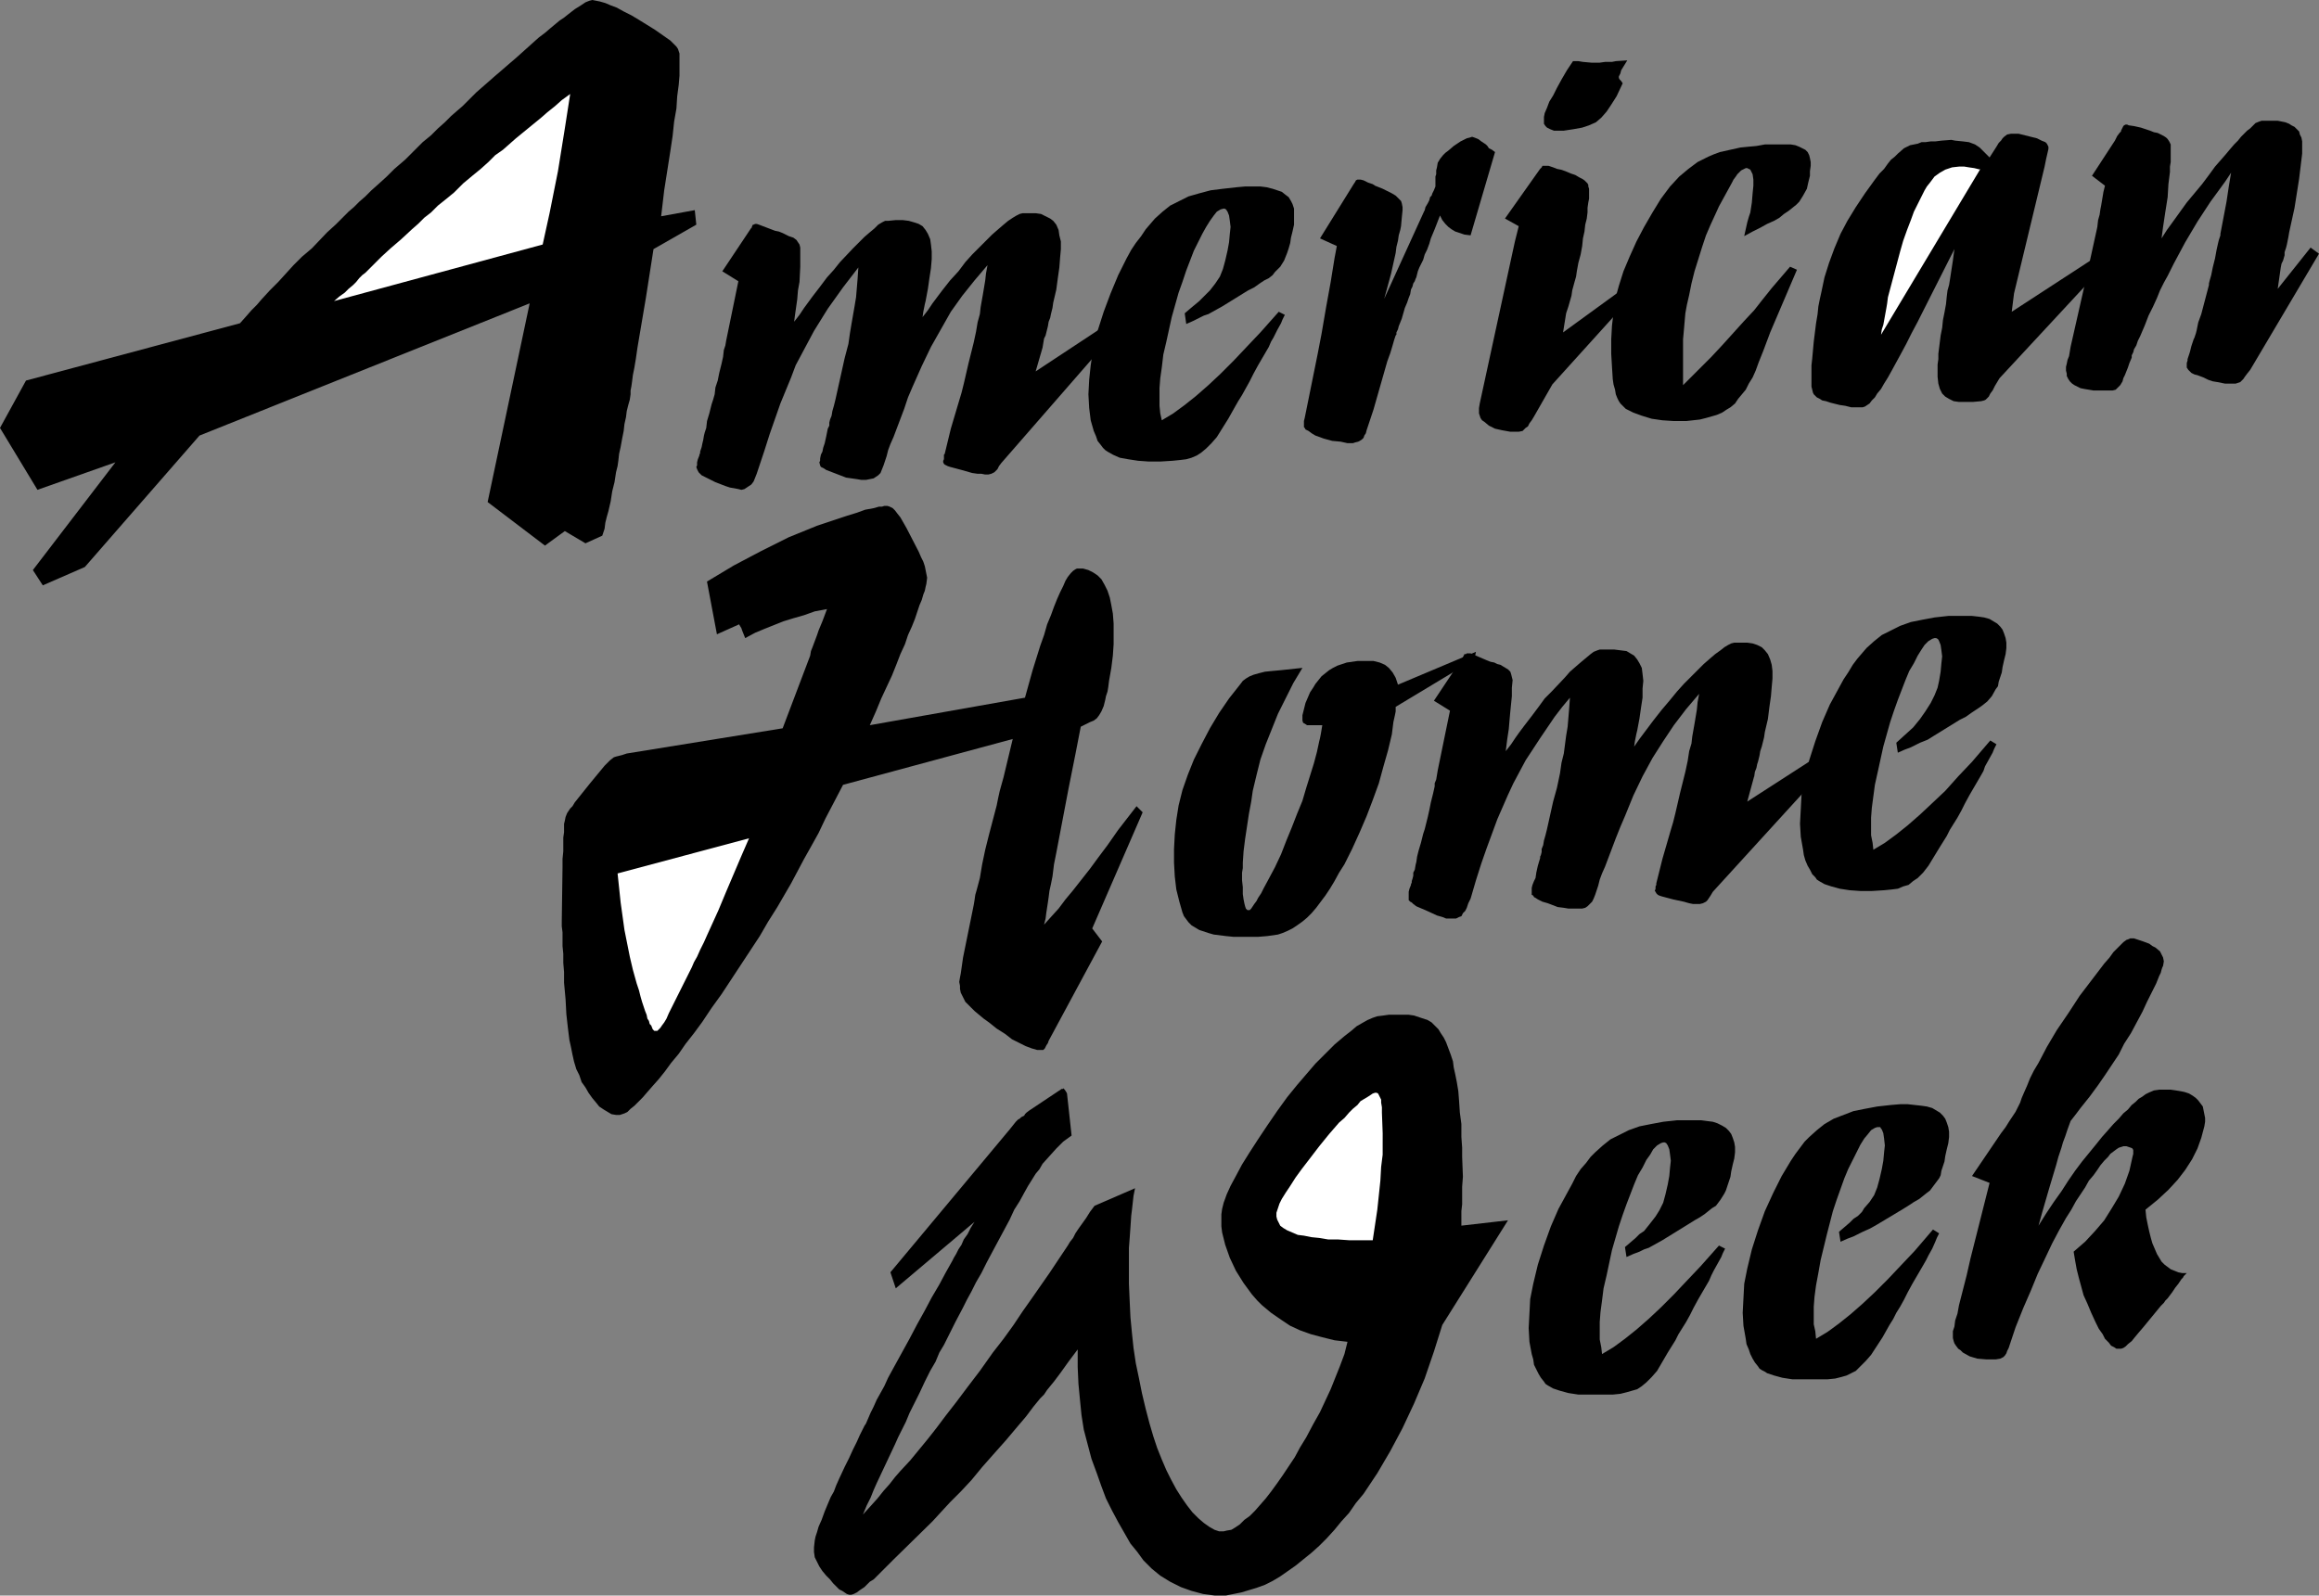
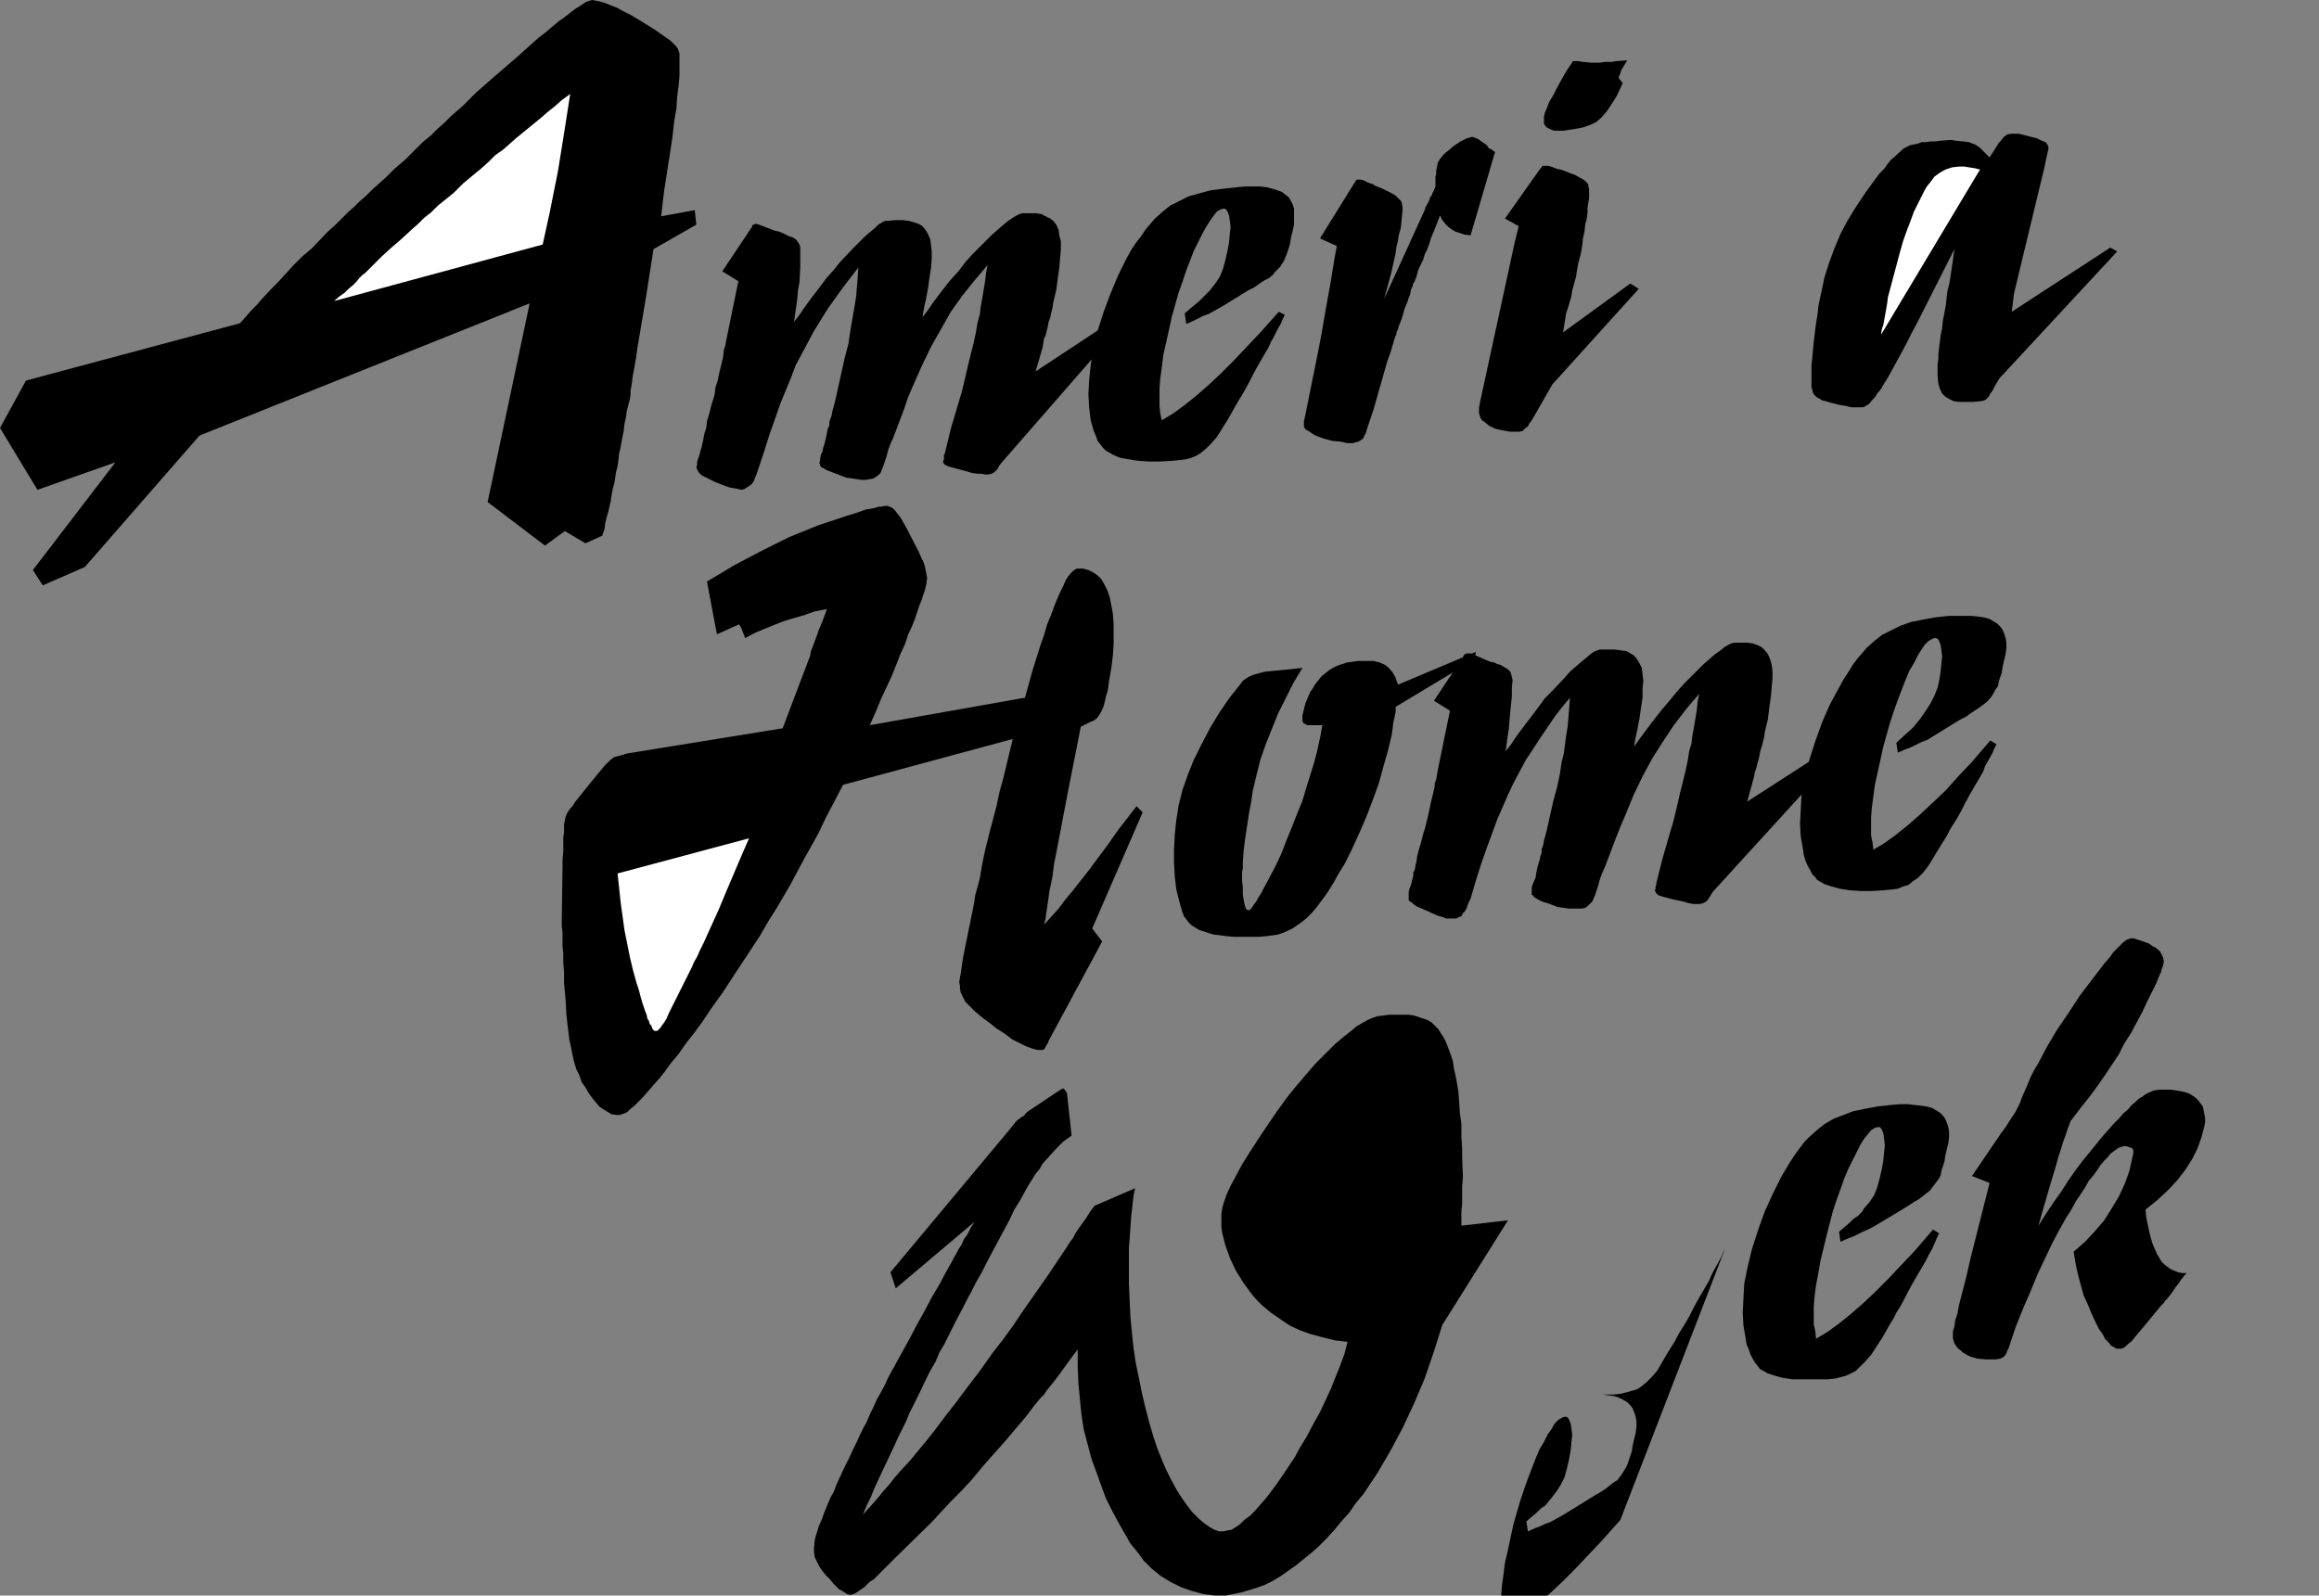
<svg xmlns="http://www.w3.org/2000/svg" xmlns:ns1="http://sodipodi.sourceforge.net/DTD/sodipodi-0.dtd" xmlns:ns2="http://www.inkscape.org/namespaces/inkscape" version="1.0" width="129.724mm" height="89.277mm" id="svg21" ns1:docname="American Home Week 1.wmf">
  <rect width="100%" height="100%" fill="#808080" stroke="none" />
  <ns1:namedview id="namedview21" pagecolor="#ffffff" bordercolor="#000000" borderopacity="0.25" ns2:showpageshadow="2" ns2:pageopacity="0.0" ns2:pagecheckerboard="0" ns2:deskcolor="#d1d1d1" ns2:document-units="mm" />
  <defs id="defs1">
    <pattern id="WMFhbasepattern" patternUnits="userSpaceOnUse" width="6" height="6" x="0" y="0" />
  </defs>
  <path style="fill:#000000;fill-opacity:1;fill-rule:evenodd;stroke:none" d="m 50.742,68.358 1.293,-1.454 1.131,-1.293 1.131,-1.131 0.97,-1.131 1.778,-1.939 1.778,-1.778 3.232,-3.555 1.778,-1.778 2.101,-1.778 3.232,-3.394 1.778,-1.616 1.778,-1.778 0.97,-0.97 1.131,-0.97 1.131,-1.131 1.293,-1.131 1.293,-1.293 1.454,-1.293 1.778,-1.616 1.616,-1.616 2.262,-1.939 1.939,-1.939 1.778,-1.778 1.778,-1.454 1.454,-1.454 1.454,-1.293 1.293,-1.293 1.293,-1.131 1.131,-0.97 0.97,-0.97 1.939,-1.939 3.878,-3.394 4.686,-4.04 4.686,-4.202 1.293,-0.97 1.131,-0.97 0.97,-0.808 0.97,-0.808 0.97,-0.646 0.808,-0.646 1.454,-1.131 1.293,-0.808 0.97,-0.646 0.808,-0.323 L 125.24,0 l 0.808,0.162 0.808,0.162 1.131,0.323 1.131,0.485 1.293,0.485 1.454,0.808 1.616,0.808 1.616,0.97 3.394,2.101 3.232,2.262 0.485,0.485 0.485,0.485 0.323,0.323 0.323,0.485 0.162,0.485 0.162,0.485 v 0.646 0.646 1.616 1.778 l -0.162,1.939 -0.323,2.424 -0.162,2.586 -0.485,2.747 -0.323,3.07 -0.485,3.232 -1.293,8.242 -0.646,5.494 7.11,-1.293 0.323,3.07 -9.05,5.171 -1.616,10.343 -1.778,10.504 -0.323,2.262 -0.323,1.939 -0.323,1.616 -0.162,1.293 -0.162,1.131 -0.162,0.808 v 0.485 0.323 l -0.162,1.131 -0.323,1.131 -0.323,1.293 -0.162,1.293 -0.323,1.454 -0.162,1.454 -0.323,1.616 -0.323,1.778 -0.323,1.454 -0.162,1.454 -0.162,1.131 -0.323,1.293 -0.323,2.101 -0.485,1.939 -0.323,2.101 -0.485,2.101 -0.323,1.131 -0.323,1.293 -0.162,1.293 -0.485,1.454 -3.555,1.616 -4.363,-2.586 -4.202,3.07 -12.12,-9.211 8.888,-42.017 L 42.178,92.113 17.938,119.909 9.05,123.787 6.949,120.555 24.402,97.769 7.918,103.587 0,90.497 5.494,80.478 Z" id="path1" />
  <path style="fill:#ffffff;fill-opacity:1;fill-rule:evenodd;stroke:none" d="m 114.736,51.713 1.454,-6.626 1.778,-8.888 1.454,-9.05 1.131,-7.272 -1.778,1.293 -1.454,1.293 -1.616,1.293 -1.293,1.131 -5.333,4.363 -2.747,2.424 -1.616,1.131 -1.454,1.454 -1.616,1.454 -1.778,1.454 -1.939,1.616 -1.939,1.939 -1.778,1.454 -1.616,1.293 -1.454,1.454 -1.454,1.131 -1.293,1.293 -1.293,1.131 -2.262,2.101 -2.262,1.939 -1.939,1.778 -1.778,1.778 -1.616,1.616 -0.646,0.485 -0.646,0.646 -0.646,0.808 -0.646,0.646 -0.97,0.808 -0.808,0.808 -1.131,0.808 -1.131,0.97 z" id="path2" />
  <path style="fill:#000000;fill-opacity:1;fill-rule:evenodd;stroke:none" d="m 158.853,48.319 0.162,-0.485 0.162,-0.323 h 0.162 l 0.323,-0.162 h 0.323 l 0.485,0.162 3.394,1.293 0.808,0.162 0.808,0.323 1.293,0.646 0.97,0.323 0.646,0.485 0.323,0.485 0.323,0.485 0.162,0.646 v 0.646 1.778 1.616 l -0.162,3.232 -0.323,1.778 -0.162,1.939 -0.323,2.262 -0.162,1.131 -0.162,1.293 1.131,-1.454 0.97,-1.454 1.778,-2.424 1.616,-2.101 1.454,-1.939 1.454,-1.616 1.293,-1.616 2.747,-2.909 1.293,-1.293 1.131,-1.131 1.131,-0.97 0.97,-0.808 0.808,-0.808 0.808,-0.485 0.646,-0.323 h 0.646 l 1.616,-0.162 h 1.454 l 1.293,0.162 1.131,0.323 0.97,0.323 0.808,0.485 0.646,0.808 0.485,0.808 0.485,1.131 0.162,1.131 0.162,1.454 v 1.616 l -0.162,1.939 -0.323,2.101 -0.323,2.262 -0.485,2.586 -0.162,0.646 -0.162,0.808 -0.162,0.808 -0.162,1.131 1.131,-1.454 0.97,-1.454 1.939,-2.586 1.778,-2.262 1.778,-1.939 1.454,-1.939 1.454,-1.616 1.454,-1.454 1.293,-1.293 1.454,-1.454 1.293,-1.131 1.131,-0.97 0.97,-0.808 0.97,-0.646 0.808,-0.485 0.646,-0.323 0.646,-0.162 h 1.454 1.293 l 1.131,0.162 0.97,0.485 0.97,0.485 0.646,0.485 0.646,0.808 0.485,1.131 0.162,1.131 0.323,1.293 v 1.616 l -0.162,1.778 -0.162,2.101 -0.323,2.262 -0.323,2.424 -0.646,2.747 -0.162,1.131 -0.162,0.646 -0.162,0.646 -0.162,0.808 -0.323,0.808 -0.162,0.97 -0.323,1.293 -0.162,0.646 -0.323,0.646 -0.162,0.97 -0.162,0.97 -1.454,5.01 16.16,-10.666 1.778,1.131 -25.21,28.927 -0.485,0.646 -0.323,0.646 -0.323,0.323 -0.323,0.323 -0.646,0.323 -0.646,0.162 h -0.646 l -0.808,-0.162 h -0.808 l -1.131,-0.162 -2.262,-0.646 -2.424,-0.646 -0.485,-0.162 -0.323,-0.162 -0.323,-0.162 -0.162,-0.162 -0.162,-0.323 v -0.323 l 0.162,-0.323 v -0.485 -0.323 -0.162 l 0.162,-0.162 1.293,-5.333 1.778,-5.979 0.485,-1.616 0.485,-1.939 0.485,-2.101 0.485,-2.101 1.131,-4.525 0.485,-2.262 0.323,-1.939 0.485,-1.778 0.162,-1.454 0.485,-2.747 0.485,-2.909 0.162,-1.454 0.323,-1.778 -2.747,3.232 -2.586,3.232 -2.424,3.394 -2.101,3.717 -2.101,3.717 -1.939,4.04 -1.939,4.363 -0.97,2.262 -0.808,2.424 -2.262,5.979 -0.646,1.454 -0.485,1.293 -0.323,1.293 -0.323,0.97 -0.323,0.97 -0.323,0.808 -0.323,0.808 -0.485,0.485 -0.485,0.323 -0.485,0.323 -0.808,0.162 -0.808,0.162 h -0.97 l -0.97,-0.162 -2.262,-0.323 -2.101,-0.808 -2.101,-0.808 -0.485,-0.323 -0.323,-0.162 -0.323,-0.162 -0.162,-0.323 -0.162,-0.646 0.162,-0.323 V 96.961 l 0.162,-0.808 0.323,-0.646 0.162,-0.808 0.323,-0.97 0.323,-1.454 0.323,-1.616 0.162,-0.323 0.162,-0.323 v -0.646 l 0.162,-0.646 0.323,-0.808 0.162,-0.97 0.323,-1.131 0.323,-1.293 1.293,-5.818 0.646,-2.909 0.808,-3.07 0.323,-2.262 0.323,-1.939 0.646,-3.717 0.323,-1.939 0.162,-1.939 0.162,-1.939 0.162,-2.424 -3.232,4.202 -3.232,4.525 -2.909,4.686 -2.586,4.848 -1.293,2.424 -0.97,2.586 -1.131,2.747 -1.131,2.747 -1.131,3.232 -1.131,3.232 -1.131,3.555 -1.293,3.878 -0.323,0.97 -0.323,0.808 -0.323,0.808 -0.485,0.646 -0.485,0.323 -0.485,0.323 -0.485,0.323 -0.646,0.162 -0.646,-0.162 -0.808,-0.162 -0.97,-0.162 -0.97,-0.323 -2.101,-0.808 -2.262,-1.131 -0.646,-0.323 -0.323,-0.323 -0.323,-0.323 -0.162,-0.323 -0.162,-0.323 -0.162,-0.485 0.162,-0.323 v -0.646 l 0.162,-0.646 0.323,-0.808 v -0.162 l 0.162,-0.323 v -0.323 l 0.162,-0.485 0.162,-0.485 0.162,-0.808 0.162,-0.646 0.162,-0.97 0.162,-0.646 0.323,-0.97 0.162,-1.454 0.485,-1.616 0.485,-1.939 0.323,-0.97 0.323,-1.131 0.162,-1.454 0.485,-1.454 0.323,-1.616 0.485,-1.939 0.323,-1.454 0.162,-1.454 0.323,-0.97 0.162,-0.97 2.586,-12.605 -3.394,-2.101 6.141,-9.211 z" id="path3" />
  <path style="fill:#000000;fill-opacity:1;fill-rule:evenodd;stroke:none" d="m 271.649,66.58 -0.485,0.97 -0.323,0.808 -0.808,1.454 -0.808,1.616 -0.485,0.808 -0.485,1.131 -2.262,3.878 -0.97,1.778 -0.808,1.616 -0.808,1.454 -0.808,1.454 -0.808,1.293 -0.646,1.131 -1.454,2.586 -2.424,3.878 -1.131,1.293 -1.131,1.131 -0.97,0.808 -0.97,0.646 -1.131,0.485 -1.131,0.323 -1.293,0.162 -1.616,0.162 -2.586,0.162 h -2.424 l -2.262,-0.162 -2.101,-0.323 -1.778,-0.323 -1.454,-0.646 -1.131,-0.646 -0.485,-0.323 -0.485,-0.485 -0.485,-0.646 -0.646,-0.808 -0.323,-0.97 -0.485,-1.131 -0.646,-2.262 -0.323,-2.586 -0.162,-2.909 0.162,-3.07 0.323,-3.07 0.485,-3.232 0.97,-4.04 1.293,-4.04 1.454,-3.878 1.616,-3.878 1.778,-3.555 0.97,-1.778 0.97,-1.454 1.131,-1.454 0.97,-1.454 0.97,-1.131 0.97,-1.131 1.616,-1.454 1.616,-1.293 1.939,-0.97 1.939,-0.97 2.262,-0.646 2.424,-0.646 2.586,-0.323 2.909,-0.323 1.778,-0.162 h 1.778 1.454 l 1.293,0.162 1.293,0.323 0.97,0.323 0.97,0.323 0.808,0.646 0.646,0.485 0.485,0.808 0.323,0.646 0.323,0.97 v 1.131 0.97 1.293 l -0.323,1.454 -0.323,1.293 -0.162,1.131 -0.323,1.131 -0.323,0.97 -0.323,0.808 -0.323,0.808 -0.808,1.293 -1.131,1.131 -0.485,0.646 -0.808,0.646 -0.97,0.485 -0.97,0.646 -1.131,0.808 -1.293,0.646 -5.494,3.394 -1.454,0.808 -1.454,0.808 -0.97,0.323 -0.97,0.485 -1.293,0.646 -1.454,0.646 -0.323,-2.262 1.131,-0.97 0.97,-0.808 0.97,-0.808 0.808,-0.808 1.454,-1.454 1.131,-1.454 0.97,-1.454 0.646,-1.616 0.485,-1.778 0.485,-2.101 0.323,-1.778 0.162,-1.778 0.162,-1.454 -0.162,-1.293 -0.162,-1.131 -0.323,-0.808 -0.323,-0.485 -0.323,-0.162 h -0.162 l -0.646,0.162 -0.808,0.485 -0.646,0.808 -0.808,1.131 -0.808,1.293 -0.808,1.454 -0.808,1.616 -0.97,1.939 -0.808,2.101 -0.808,2.101 -0.808,2.424 -0.808,2.262 -1.454,5.171 -1.131,5.171 -0.646,2.747 -0.323,2.747 -0.323,2.262 -0.162,2.101 v 1.939 1.778 l 0.162,1.616 0.323,1.454 2.424,-1.454 2.424,-1.778 2.424,-1.939 2.586,-2.262 2.586,-2.424 2.747,-2.747 2.747,-2.909 2.909,-3.07 3.878,-4.363 z" id="path4" />
  <path style="fill:#000000;fill-opacity:1;fill-rule:evenodd;stroke:none" d="m 286.193,38.946 0.323,-0.485 0.162,-0.323 0.323,-0.162 h 0.162 0.485 l 0.646,0.162 0.323,0.162 0.323,0.162 0.323,0.162 0.485,0.162 0.485,0.162 0.485,0.323 0.808,0.323 0.808,0.323 0.646,0.323 1.293,0.646 0.808,0.485 0.646,0.646 0.485,0.485 0.162,0.485 0.162,0.808 v 0.646 l -0.162,1.616 -0.162,1.778 -0.162,0.808 -0.323,1.131 -0.162,1.131 -0.323,1.293 -0.162,1.293 -0.323,1.454 -0.646,2.909 -1.454,5.333 8.403,-18.423 0.162,-0.323 0.162,-0.646 0.485,-0.808 0.323,-0.646 0.162,-0.646 0.323,-0.323 0.162,-0.485 0.323,-0.646 0.323,-0.808 v -2.101 l 0.162,-0.485 v -0.808 l 0.162,-0.646 0.162,-0.97 0.485,-0.808 0.646,-0.808 0.485,-0.485 0.646,-0.485 1.131,-0.97 1.454,-0.97 1.293,-0.646 0.646,-0.162 0.485,-0.162 0.485,0.162 0.808,0.323 0.646,0.485 0.97,0.646 0.323,0.323 0.323,0.485 0.646,0.323 0.646,0.485 -5.171,17.615 -1.293,-0.162 -0.97,-0.323 -0.97,-0.323 -0.808,-0.485 -0.646,-0.485 -0.646,-0.646 -0.646,-0.808 -0.485,-0.97 -1.131,2.909 -0.808,1.939 -0.323,1.131 -0.485,1.293 -0.485,0.97 -0.323,1.131 -0.485,0.97 -0.323,0.646 -0.323,0.808 -0.162,0.646 -0.162,0.646 -0.162,0.323 -0.162,0.485 -0.323,0.485 -0.162,0.646 -0.323,0.646 -0.162,0.97 -0.323,0.808 -0.323,0.97 -0.485,1.131 -0.323,1.131 -0.323,1.131 -0.323,0.808 -0.323,0.808 -0.162,0.646 -0.323,0.646 v 0.485 l -0.162,0.162 -0.323,0.97 -0.323,1.131 -0.485,1.616 -0.646,1.778 -1.616,5.656 -1.293,4.525 -1.454,4.363 -0.162,0.646 -0.323,0.485 -0.162,0.485 -0.323,0.323 -0.485,0.323 -0.323,0.162 -0.646,0.162 -0.485,0.162 h -1.131 l -1.454,-0.323 -1.778,-0.162 -1.778,-0.485 -1.778,-0.646 -0.808,-0.485 -0.646,-0.485 -0.323,-0.162 -0.323,-0.162 -0.162,-0.323 -0.162,-0.162 v -0.323 -0.485 -0.485 l 0.162,-0.646 2.747,-13.575 0.808,-4.202 0.97,-5.656 0.97,-5.333 0.808,-5.01 0.485,-2.586 -3.555,-1.616 z" id="path5" />
  <path style="fill:#000000;fill-opacity:1;fill-rule:evenodd;stroke:none" d="m 340.814,13.09 0.808,-0.162 2.424,-0.162 -1.293,2.101 -0.162,0.646 -0.323,0.646 v 0.323 l 0.162,0.323 0.323,0.323 0.323,0.485 -1.293,2.747 -1.131,1.778 -0.97,1.454 -1.131,1.293 -1.131,0.97 -1.454,0.646 -1.454,0.485 -1.778,0.323 -2.101,0.323 h -1.131 -0.97 l -0.808,-0.323 -0.646,-0.323 -0.323,-0.323 -0.323,-0.485 v -0.646 -0.808 l 0.162,-0.808 0.485,-1.131 0.485,-1.293 0.808,-1.293 0.808,-1.616 0.97,-1.778 1.131,-1.939 1.293,-1.939 h 1.131 l 0.97,0.162 1.778,0.162 h 1.778 l 1.131,-0.162 z" id="path6" />
  <path style="fill:#000000;fill-opacity:1;fill-rule:evenodd;stroke:none" d="m 324.816,36.845 0.808,-1.131 0.323,-0.323 0.162,-0.323 h 0.323 0.485 0.485 l 0.485,0.162 0.485,0.162 0.808,0.323 0.808,0.162 0.97,0.323 1.131,0.485 0.97,0.323 0.808,0.485 0.646,0.323 0.485,0.323 0.323,0.323 0.323,0.323 0.162,0.323 v 0.323 l 0.162,0.485 v 0.485 0.808 0.808 l -0.162,0.808 -0.162,1.131 v 0.97 l -0.162,1.293 -0.323,1.293 -0.162,1.454 -0.323,1.454 -0.162,1.616 -0.323,1.778 -0.485,1.778 -0.323,1.778 -0.162,1.131 -0.323,1.131 -0.485,1.778 -0.162,1.131 -0.323,1.131 -0.323,1.131 -0.485,1.454 -0.646,4.04 14.221,-10.343 1.778,1.131 -18.261,20.2 -3.878,6.787 -0.485,0.808 -0.485,0.646 -0.323,0.646 -0.485,0.323 -0.323,0.323 -0.323,0.323 -0.808,0.162 h -1.778 l -1.778,-0.323 -1.454,-0.323 -1.293,-0.646 -0.97,-0.808 -0.485,-0.323 -0.323,-0.485 -0.162,-0.485 -0.162,-0.485 v -0.485 -0.646 l 0.162,-0.97 6.626,-30.543 0.808,-3.717 0.808,-3.232 -2.909,-1.616 z" id="path7" />
-   <path style="fill:#000000;fill-opacity:1;fill-rule:evenodd;stroke:none" d="m 379.921,57.046 -5.656,13.251 -1.454,3.878 -0.97,2.424 -0.646,1.778 -0.646,1.454 -0.808,1.293 -0.646,1.293 -0.808,0.97 -0.808,0.97 -0.646,0.97 -0.97,0.808 -0.808,0.485 -0.97,0.646 -1.131,0.485 -1.131,0.323 -1.131,0.323 -1.293,0.323 -1.454,0.162 -1.454,0.162 h -2.586 l -2.424,-0.162 -2.262,-0.323 -2.101,-0.646 -1.778,-0.646 -0.97,-0.485 -0.646,-0.323 -0.646,-0.646 -0.485,-0.485 -0.323,-0.485 -0.323,-0.646 -0.323,-0.808 -0.162,-0.97 -0.323,-1.131 -0.162,-1.131 -0.162,-2.586 -0.162,-2.747 v -3.07 l 0.162,-2.909 0.323,-2.747 0.323,-2.747 0.808,-2.909 0.97,-3.07 1.293,-3.07 1.454,-3.232 1.616,-3.07 1.778,-3.07 1.778,-2.909 1.939,-2.586 1.939,-2.101 1.939,-1.616 1.939,-1.454 2.262,-1.131 1.131,-0.485 1.293,-0.485 1.454,-0.323 1.454,-0.323 1.454,-0.323 1.616,-0.162 1.778,-0.162 1.778,-0.323 h 1.616 1.454 1.293 1.131 l 0.97,0.162 0.808,0.323 0.646,0.323 0.646,0.323 0.485,0.485 0.323,0.646 0.162,0.646 0.162,0.808 v 0.808 l -0.162,1.131 v 0.97 l -0.323,1.293 -0.323,1.454 -0.808,1.454 -0.808,1.293 -0.646,0.646 -0.808,0.646 -0.808,0.646 -0.97,0.646 -0.97,0.808 -1.131,0.646 -1.454,0.646 -1.454,0.808 -1.616,0.808 -1.778,0.97 0.646,-2.909 0.323,-1.131 0.323,-0.97 0.323,-2.101 0.162,-1.939 0.162,-1.616 v -1.293 l -0.162,-1.131 -0.323,-0.646 -0.162,-0.323 -0.323,-0.162 -0.323,-0.162 h -0.323 l -0.646,0.323 -0.323,0.162 -0.323,0.323 -0.485,0.485 -0.323,0.485 -0.485,0.646 -0.323,0.646 -2.747,5.01 -0.808,1.778 -0.97,2.101 -0.97,2.262 -0.808,2.424 -1.616,5.171 -0.646,2.586 -0.485,2.424 -0.485,2.101 -0.323,1.778 -0.323,3.717 -0.162,1.778 v 6.141 1.616 1.939 l 0.808,-0.808 0.808,-0.808 0.97,-0.97 1.131,-1.131 2.262,-2.262 2.262,-2.424 4.525,-5.01 2.262,-2.424 1.778,-2.262 1.939,-2.424 3.878,-4.525 z" id="path8" />
  <path style="fill:#000000;fill-opacity:1;fill-rule:evenodd;stroke:none" d="m 422.099,31.028 0.485,-0.808 0.485,-0.485 0.323,-0.485 0.323,-0.323 0.646,-0.485 0.808,-0.162 h 0.808 0.808 l 1.939,0.485 1.939,0.485 0.97,0.485 0.808,0.323 0.323,0.323 0.162,0.323 0.162,0.323 v 0.485 l -0.485,2.101 -0.323,1.616 -6.464,26.826 -0.485,3.878 20.846,-13.575 1.454,0.808 -24.886,26.826 -0.97,1.616 -0.485,0.97 -0.485,0.646 -0.323,0.646 -0.323,0.323 -0.323,0.323 -0.323,0.162 -0.646,0.162 -1.778,0.162 h -1.616 -1.293 l -1.131,-0.162 -0.97,-0.485 -0.808,-0.485 -0.646,-0.646 -0.485,-0.97 -0.323,-1.131 -0.162,-1.454 v -2.586 l 0.162,-1.131 v -1.131 l 0.162,-1.293 0.162,-1.293 0.162,-1.293 0.323,-1.616 0.162,-1.616 0.323,-1.616 0.323,-1.778 0.162,-1.616 0.162,-1.293 0.323,-1.131 0.162,-0.97 v 0 l 0.646,-4.202 0.323,-2.424 -7.757,15.352 -1.293,2.424 -1.131,2.262 -1.131,2.101 -0.97,1.778 -0.97,1.778 -0.808,1.454 -0.808,1.293 -0.646,1.131 -0.808,0.97 -0.485,0.808 -0.646,0.646 -0.485,0.646 -0.485,0.323 -0.485,0.323 -0.485,0.162 h -0.485 -0.808 -1.131 l -1.293,-0.323 -1.131,-0.162 -1.939,-0.485 -0.97,-0.323 -0.808,-0.162 -0.485,-0.323 -0.646,-0.323 -0.323,-0.323 -0.323,-0.323 -0.162,-0.323 -0.162,-0.646 -0.162,-0.646 V 80.801 78.539 77.246 l 0.162,-1.454 0.162,-1.778 0.162,-1.778 0.485,-3.878 0.323,-1.939 0.162,-1.616 0.323,-1.616 0.323,-1.454 0.646,-3.07 0.97,-3.07 1.131,-3.07 1.293,-3.07 1.454,-2.747 1.778,-2.909 1.939,-2.909 2.101,-2.909 0.97,-1.293 0.97,-0.97 0.808,-1.131 0.646,-0.808 0.808,-0.646 0.646,-0.646 1.293,-1.131 1.293,-0.646 1.616,-0.323 0.808,-0.323 h 0.808 l 1.131,-0.162 h 0.97 l 1.293,-0.162 2.101,-0.162 0.808,0.162 1.616,0.162 1.293,0.162 1.293,0.485 0.97,0.646 0.97,0.97 1.131,1.131 z" id="path9" />
  <path style="fill:#ffffff;fill-opacity:1;fill-rule:evenodd;stroke:none" d="m 418.705,35.876 -1.293,-0.323 -1.131,-0.162 -0.97,-0.162 h -1.131 l -1.454,0.162 -1.454,0.485 -1.131,0.646 -1.131,0.808 -0.97,1.293 -0.646,0.808 -0.485,0.808 -0.485,0.97 -0.485,0.97 -0.646,1.293 -0.646,1.293 -0.646,1.778 -0.808,2.101 -0.808,2.262 -0.646,2.262 -1.293,4.848 -1.293,4.848 -0.162,1.293 -0.162,0.97 -0.323,1.778 -0.323,1.778 -0.323,0.97 -0.162,1.131 21.008,-35.068 z" id="path10" />
-   <path style="fill:#000000;fill-opacity:1;fill-rule:evenodd;stroke:none" d="m 447.147,29.735 0.485,-0.97 0.485,-0.646 0.323,-0.323 v -0.162 l 0.162,-0.323 0.162,-0.323 0.162,-0.323 0.162,-0.162 0.323,-0.162 h 0.323 l 0.323,0.162 1.131,0.162 1.454,0.323 0.97,0.323 0.97,0.323 0.808,0.323 0.808,0.162 0.646,0.323 0.646,0.323 0.485,0.323 0.323,0.323 0.323,0.485 0.162,0.323 0.162,0.323 v 0.485 2.262 0.97 l -0.162,0.97 v 1.131 l -0.323,2.586 -0.162,2.747 -0.485,3.07 -0.485,3.232 -0.323,2.424 1.131,-1.778 1.293,-1.778 2.909,-4.04 3.232,-3.878 1.454,-1.939 1.293,-1.778 1.131,-1.293 1.131,-1.293 0.808,-0.97 0.97,-1.131 0.808,-0.808 0.646,-0.808 0.646,-0.646 0.646,-0.646 0.646,-0.485 0.485,-0.485 0.646,-0.646 0.808,-0.323 0.485,-0.162 h 1.293 0.97 1.131 l 0.808,0.162 0.808,0.162 0.808,0.323 0.485,0.323 0.646,0.323 0.485,0.485 0.485,0.485 0.162,0.646 0.323,0.646 0.162,0.808 v 0.808 0.808 0.97 l -0.646,5.333 -0.97,6.141 -1.131,5.171 -0.162,0.97 -0.162,0.808 -0.162,0.808 -0.162,0.646 -0.162,0.485 -0.162,0.485 v 0.323 0.323 l -0.323,1.131 -0.323,0.646 -0.162,0.808 -0.646,4.525 6.949,-8.727 1.778,1.293 -14.544,24.564 -0.646,0.808 -0.485,0.646 -0.323,0.485 -0.323,0.323 -0.323,0.323 -0.485,0.162 -0.485,0.162 h -0.646 -1.616 l -1.616,-0.323 -0.97,-0.162 -0.97,-0.323 -0.97,-0.485 -1.293,-0.485 -0.646,-0.162 -0.646,-0.323 -0.323,-0.323 -0.323,-0.323 -0.323,-0.485 v -0.323 -0.646 l 0.162,-0.485 v -0.323 l 0.162,-0.485 0.323,-0.97 0.323,-1.293 0.485,-1.454 0.162,-0.323 0.162,-0.485 0.162,-0.485 0.162,-0.646 0.323,-1.616 0.646,-1.778 1.616,-6.141 v -0.323 l 0.162,-0.646 0.323,-1.131 0.323,-1.616 0.485,-1.939 0.323,-1.778 0.323,-1.454 0.162,-0.646 0.162,-0.485 0.162,-0.485 v -0.323 l 0.646,-3.394 0.646,-3.394 0.485,-3.232 0.485,-2.909 -1.293,1.939 -3.07,4.202 -2.747,4.202 -2.586,4.363 -2.424,4.525 -0.646,1.293 -0.646,1.293 -0.808,1.454 -0.808,1.616 -0.646,1.616 -0.808,1.778 -0.97,1.939 -0.808,2.101 -0.485,1.131 -0.485,1.131 -0.485,0.97 -0.323,0.97 -0.485,0.808 -0.162,0.646 -0.323,0.646 v 0.485 l -0.485,1.131 -0.323,0.97 -0.323,0.808 -0.323,0.808 -0.323,0.646 -0.162,0.646 -0.485,0.808 -0.485,0.485 -0.485,0.485 -0.646,0.162 h -0.646 -1.293 -1.131 -0.97 l -0.97,-0.162 -0.97,-0.162 -0.808,-0.162 -0.646,-0.323 -0.646,-0.323 -0.485,-0.323 -0.485,-0.485 -0.323,-0.485 -0.323,-0.646 v -0.485 l -0.162,-0.646 v -0.808 l 0.162,-0.646 0.162,-0.808 0.323,-0.808 0.323,-1.939 2.747,-12.12 1.454,-6.626 1.454,-6.626 0.162,-1.454 0.323,-1.131 0.162,-1.131 0.162,-0.808 0.323,-1.939 0.162,-0.97 0.162,-0.646 0.162,-0.646 -2.747,-2.101 z" id="path11" />
  <path style="fill:#000000;fill-opacity:1;fill-rule:evenodd;stroke:none" d="m 264.862,167.258 -0.323,2.262 -0.485,2.586 -0.808,5.333 -0.323,2.586 -0.162,2.424 v 1.131 l -0.162,0.97 v 1.616 l 0.162,1.454 v 1.454 l 0.162,1.131 0.162,0.808 0.162,0.646 0.162,0.485 0.323,0.323 h 0.323 0.162 l 0.323,-0.323 0.323,-0.485 0.323,-0.485 0.485,-0.646 0.323,-0.646 0.646,-0.97 0.485,-0.97 1.131,-2.101 1.293,-2.424 1.293,-2.747 1.131,-2.909 1.131,-2.747 1.131,-2.909 1.131,-2.747 0.808,-2.747 0.808,-2.586 0.808,-2.586 0.646,-2.424 0.485,-2.262 0.162,-0.646 0.162,-0.808 0.162,-0.97 0.162,-0.97 h -0.646 -1.131 -0.808 -0.646 l -0.485,-0.323 -0.323,-0.162 -0.162,-0.485 v -0.485 -0.646 l 0.323,-1.293 0.323,-1.293 0.485,-1.131 0.485,-1.131 0.646,-0.97 0.485,-0.808 1.293,-1.616 0.808,-0.646 0.808,-0.646 0.808,-0.485 0.97,-0.485 0.97,-0.323 0.97,-0.323 1.131,-0.162 1.131,-0.162 h 0.97 0.808 1.616 l 1.293,0.323 1.131,0.485 0.808,0.646 0.808,0.97 0.646,1.131 0.485,1.454 16.483,-6.949 -0.323,1.616 -16.645,10.019 v 0.97 l -0.162,0.808 -0.323,1.454 -0.323,2.586 -0.808,3.394 -0.97,3.394 -0.97,3.555 -1.293,3.555 -1.293,3.394 -1.454,3.394 -1.616,3.555 -1.616,3.232 -1.131,1.778 -0.97,1.778 -0.97,1.616 -0.97,1.454 -0.97,1.293 -0.97,1.293 -0.97,1.131 -0.97,0.97 -0.97,0.808 -1.131,0.808 -0.97,0.646 -0.97,0.485 -1.131,0.485 -0.97,0.323 -1.131,0.162 -1.131,0.162 -1.939,0.162 h -1.939 -3.232 l -1.616,-0.162 -1.293,-0.162 -1.293,-0.162 -1.131,-0.323 -0.97,-0.323 -0.97,-0.323 -0.808,-0.485 -0.808,-0.485 -0.646,-0.646 -0.485,-0.646 -0.485,-0.646 -0.323,-0.808 -0.646,-2.262 -0.646,-2.586 -0.323,-2.747 -0.162,-2.909 v -2.909 l 0.162,-3.07 0.323,-3.07 0.485,-3.07 0.808,-3.232 1.131,-3.232 1.293,-3.232 1.616,-3.232 1.778,-3.394 1.939,-3.232 2.101,-3.07 2.424,-3.07 0.485,-0.646 0.646,-0.485 0.808,-0.485 0.808,-0.323 1.131,-0.323 1.293,-0.323 1.616,-0.162 1.778,-0.162 4.525,-0.485 -1.939,3.232 -1.616,3.232 -1.616,3.232 -1.293,3.232 -1.293,3.232 -1.131,3.232 -0.808,3.232 z" id="path12" />
  <path style="fill:#000000;fill-opacity:1;fill-rule:evenodd;stroke:none" d="m 309.302,138.978 0.162,-0.323 0.162,-0.323 h 0.323 l 0.162,-0.162 h 0.323 0.485 l 3.394,1.454 0.808,0.323 0.808,0.162 0.646,0.323 0.646,0.162 0.808,0.485 0.808,0.485 0.485,0.485 0.162,0.485 0.162,0.646 0.162,0.646 -0.162,1.616 v 1.778 l -0.323,3.232 -0.162,1.778 -0.162,1.939 -0.323,2.101 -0.323,2.586 1.131,-1.454 0.97,-1.454 0.808,-1.131 0.97,-1.293 1.616,-2.101 1.454,-1.939 1.293,-1.778 1.454,-1.454 2.747,-2.909 1.131,-1.293 1.293,-1.131 1.131,-0.97 0.97,-0.808 0.97,-0.808 0.646,-0.485 0.808,-0.323 0.485,-0.162 h 1.616 1.454 l 1.293,0.162 1.293,0.162 0.808,0.485 0.808,0.485 0.646,0.808 0.485,0.808 0.485,0.97 0.162,1.293 0.162,1.454 -0.162,1.616 v 1.939 l -0.323,2.101 -0.323,2.262 -0.485,2.586 -0.162,0.646 -0.162,0.808 -0.162,0.808 -0.162,1.131 1.131,-1.616 0.97,-1.293 1.939,-2.586 1.778,-2.262 1.778,-2.101 1.454,-1.778 1.454,-1.616 1.454,-1.454 1.454,-1.454 1.293,-1.293 1.293,-1.131 1.131,-0.97 1.131,-0.808 0.808,-0.646 0.808,-0.485 0.646,-0.323 0.646,-0.162 h 1.454 1.293 l 1.131,0.162 0.97,0.323 0.97,0.485 0.646,0.646 0.646,0.808 0.485,1.131 0.323,1.131 0.162,1.293 v 1.616 l -0.162,1.778 -0.162,1.939 -0.323,2.262 -0.323,2.586 -0.646,2.747 -0.162,1.131 -0.162,0.646 -0.162,0.646 -0.162,0.646 -0.323,0.97 -0.162,0.97 -0.323,1.293 -0.162,0.485 -0.162,0.808 -0.323,0.808 -0.162,1.131 v -0.162 l -1.454,5.333 17.776,-11.474 1.778,1.131 -26.826,29.412 -0.485,0.808 -0.323,0.485 -0.323,0.485 -0.323,0.323 -0.646,0.323 -0.646,0.162 h -0.646 -0.808 l -0.808,-0.162 -1.131,-0.323 -2.262,-0.485 -2.424,-0.646 -0.485,-0.162 -0.323,-0.162 -0.162,-0.162 -0.162,-0.162 -0.162,-0.323 -0.162,-0.162 0.162,-0.485 v -0.485 l 0.162,-0.323 v -0.162 -0.162 l 1.293,-5.171 1.778,-6.141 0.485,-1.616 0.485,-1.939 0.485,-2.101 0.485,-2.101 1.131,-4.525 0.485,-2.262 0.323,-2.101 0.485,-1.616 0.162,-1.454 0.485,-2.747 0.485,-2.909 0.162,-1.616 0.323,-1.778 -2.747,3.232 -2.586,3.394 -2.262,3.394 -2.262,3.555 -2.101,3.878 -1.939,4.04 -1.778,4.363 -0.97,2.262 -0.97,2.424 -2.262,5.979 -0.646,1.454 -0.485,1.293 -0.323,1.293 -0.323,0.97 -0.323,0.97 -0.323,0.808 -0.323,0.646 -0.485,0.485 -0.485,0.485 -0.485,0.323 -0.646,0.162 h -0.808 -0.97 -1.131 l -0.97,-0.162 -1.293,-0.162 -2.101,-0.808 -1.131,-0.323 -0.97,-0.485 -0.485,-0.323 -0.323,-0.162 -0.162,-0.323 -0.323,-0.162 v -0.646 -0.323 -0.485 l 0.162,-0.646 0.323,-0.808 0.323,-0.646 0.162,-1.131 0.323,-1.454 0.485,-1.616 v -0.323 l 0.162,-0.323 0.162,-0.646 v -0.646 l 0.323,-0.808 0.162,-0.97 0.323,-1.131 0.323,-1.293 1.293,-5.818 0.808,-2.909 0.646,-3.07 0.323,-2.262 0.485,-1.939 0.485,-3.717 0.323,-1.939 0.162,-1.939 0.162,-1.939 0.162,-2.262 -1.616,1.939 -1.616,2.101 -3.07,4.525 -3.07,4.686 -2.586,4.848 -1.131,2.424 -1.131,2.586 -1.131,2.586 -1.131,3.07 -1.131,3.07 -1.131,3.232 -1.131,3.555 -1.131,3.878 -0.485,0.97 -0.323,0.97 -0.323,0.646 -0.485,0.485 -0.323,0.646 -0.485,0.162 -0.646,0.323 h -0.646 -0.646 -0.808 l -0.808,-0.323 -1.131,-0.323 -2.101,-0.97 -2.262,-0.97 -0.646,-0.485 -0.323,-0.323 -0.323,-0.162 -0.323,-0.323 v -0.485 -0.808 -0.485 l 0.162,-0.646 0.323,-0.808 v -0.162 l 0.162,-0.323 v -0.323 l 0.162,-0.485 0.162,-0.646 v -0.646 l 0.323,-0.646 0.162,-0.97 0.162,-0.646 0.162,-1.131 0.323,-1.293 0.485,-1.616 0.485,-1.939 0.323,-0.97 0.323,-1.293 0.323,-1.293 0.323,-1.454 0.323,-1.616 0.485,-1.939 0.323,-1.454 v -0.646 l 0.323,-0.808 0.162,-0.97 0.162,-0.97 2.586,-12.605 -3.394,-2.101 z" id="path13" />
  <path style="fill:#000000;fill-opacity:1;fill-rule:evenodd;stroke:none" d="m 422.099,157.401 -0.485,0.97 -0.323,0.808 -0.808,1.454 -0.808,1.454 -0.323,0.97 -0.646,1.131 -2.262,3.878 -0.97,1.778 -0.808,1.616 -0.808,1.454 -0.808,1.293 -0.808,1.293 -0.646,1.293 -1.616,2.586 -2.262,3.717 -1.131,1.454 -1.131,1.131 -0.97,0.646 -0.97,0.808 -1.131,0.323 -1.131,0.485 -1.293,0.162 -1.616,0.162 -2.586,0.162 h -2.424 l -2.262,-0.162 -2.101,-0.323 -1.778,-0.485 -1.454,-0.485 -1.131,-0.646 -0.485,-0.323 -0.323,-0.485 -0.646,-0.646 -0.485,-0.97 -0.485,-0.808 -0.485,-1.131 -0.323,-1.131 -0.162,-1.131 -0.485,-2.747 -0.162,-2.747 0.162,-3.07 0.162,-3.07 0.646,-3.232 0.97,-4.04 1.293,-4.04 1.454,-4.04 1.616,-3.717 1.939,-3.555 0.97,-1.778 0.97,-1.454 0.97,-1.616 0.97,-1.293 0.97,-1.131 0.97,-1.131 1.616,-1.454 1.616,-1.293 1.939,-0.97 1.939,-0.97 2.262,-0.808 2.424,-0.485 2.586,-0.485 2.909,-0.323 h 1.939 1.616 1.454 l 1.454,0.162 1.131,0.162 1.131,0.323 0.808,0.485 0.808,0.485 0.646,0.646 0.485,0.646 0.323,0.808 0.323,0.97 0.162,0.97 v 1.131 l -0.162,1.293 -0.323,1.293 -0.323,1.454 -0.162,1.131 -0.323,0.97 -0.323,0.97 -0.162,0.97 -0.485,0.646 -0.808,1.454 -0.97,1.131 -0.808,0.646 -0.646,0.485 -0.97,0.646 -0.97,0.646 -1.131,0.808 -1.293,0.646 -5.494,3.394 -1.293,0.808 -1.616,0.646 -0.97,0.485 -0.97,0.485 -1.293,0.485 -1.454,0.646 -0.323,-2.101 1.778,-1.616 1.778,-1.616 1.454,-1.778 1.131,-1.616 1.131,-1.778 0.808,-1.616 0.646,-1.616 0.323,-1.454 0.323,-1.939 0.162,-1.778 0.162,-1.454 -0.162,-1.293 -0.162,-1.131 -0.323,-0.808 -0.162,-0.323 -0.162,-0.162 -0.323,-0.162 h -0.323 l -0.485,0.162 -0.808,0.485 -0.808,0.808 -0.646,0.97 -0.808,1.293 -0.808,1.616 -0.97,1.616 -0.808,1.939 -0.808,2.101 -0.808,2.101 -0.808,2.262 -0.808,2.424 -1.454,5.171 -1.131,5.171 -0.646,2.909 -0.323,2.424 -0.323,2.424 -0.162,2.101 v 1.939 1.778 l 0.323,1.616 0.162,1.454 2.424,-1.454 2.424,-1.778 2.424,-1.939 2.586,-2.262 2.586,-2.424 2.747,-2.586 2.747,-3.07 2.909,-3.07 3.878,-4.525 z" id="path14" />
  <path style="fill:#000000;fill-opacity:1;fill-rule:evenodd;stroke:none" d="m 172.75,111.182 4.363,-1.454 1.939,-0.646 2.101,-0.646 1.778,-0.646 1.778,-0.323 1.131,-0.323 h 0.646 l 0.485,-0.162 h 0.646 l 0.485,0.162 0.646,0.323 0.485,0.485 0.485,0.646 0.646,0.808 0.646,1.131 0.646,1.131 2.586,5.01 0.485,1.131 0.485,0.97 0.323,0.97 0.162,0.808 0.162,0.808 0.162,0.808 -0.162,1.293 -0.162,0.646 -0.162,0.808 -0.323,0.808 -0.323,1.131 -0.485,1.131 -0.485,1.454 -0.485,1.454 -0.646,1.616 -0.808,1.778 -0.646,1.939 -0.97,2.101 -0.808,2.101 -0.97,2.424 -1.131,2.424 -1.131,2.424 -1.131,2.747 -1.293,2.909 32.805,-5.818 0.808,-2.909 0.808,-2.909 0.808,-2.586 0.808,-2.586 0.808,-2.262 0.646,-2.262 0.808,-1.939 0.646,-1.778 0.646,-1.616 0.646,-1.454 0.646,-1.293 0.485,-1.131 0.485,-0.808 0.646,-0.808 0.485,-0.485 0.485,-0.323 0.323,-0.162 h 1.293 l 1.131,0.323 0.97,0.485 0.97,0.646 0.808,0.808 0.646,1.131 0.646,1.293 0.485,1.454 0.323,1.616 0.323,1.778 0.162,2.101 v 2.101 2.262 l -0.162,2.424 -0.323,2.586 -0.485,2.747 -0.162,1.293 -0.162,0.97 -0.323,0.97 -0.162,0.808 -0.323,1.293 -0.485,1.131 -0.485,0.808 -0.485,0.646 -0.646,0.485 -0.808,0.323 -1.939,0.97 -1.131,5.818 -1.454,7.272 -2.586,13.575 -0.485,2.424 -0.323,2.586 -0.323,1.616 -0.323,1.454 -0.162,1.293 -0.162,1.131 -0.323,2.101 -0.162,1.293 -0.323,1.293 1.454,-1.616 1.616,-1.778 1.454,-1.939 1.616,-1.939 1.778,-2.262 1.778,-2.262 1.778,-2.424 1.939,-2.586 2.262,-3.232 3.878,-5.01 1.293,1.293 -10.666,24.564 2.101,2.747 -11.312,21.008 -0.162,0.485 -0.323,0.485 -0.162,0.323 -0.162,0.323 -0.323,0.323 h -0.485 -0.808 l -1.131,-0.323 -1.293,-0.485 -1.293,-0.646 -1.616,-0.808 -1.454,-1.131 -1.778,-1.131 -1.616,-1.293 -1.131,-0.808 -0.97,-0.808 -0.97,-0.808 -0.646,-0.646 -0.646,-0.646 -0.646,-0.646 -0.323,-0.646 -0.323,-0.646 -0.323,-0.646 -0.162,-0.808 v -0.646 l -0.162,-0.808 0.162,-0.97 0.162,-0.808 0.162,-1.131 0.162,-1.131 0.162,-1.131 2.101,-10.343 0.162,-0.808 0.162,-0.97 0.162,-1.131 0.323,-1.131 0.646,-2.424 0.485,-2.909 0.646,-3.07 0.808,-3.232 1.616,-6.141 0.323,-1.616 0.323,-1.454 0.808,-2.909 v 0 l 1.939,-8.08 -35.875,9.696 -1.939,3.717 -1.778,3.394 -1.454,3.07 -1.616,2.909 -1.454,2.586 -2.747,5.171 -2.909,5.01 -1.939,3.07 -1.778,3.07 -4.04,6.141 -4.04,6.141 -2.101,2.909 -1.939,2.909 -1.778,2.424 -1.778,2.262 -1.454,2.101 -1.616,1.939 -1.293,1.778 -1.293,1.616 -1.293,1.454 -1.131,1.293 -0.97,1.131 -0.97,0.97 -0.808,0.808 -0.808,0.646 -0.646,0.646 -0.646,0.323 -0.485,0.162 -0.485,0.162 h -0.808 l -0.97,-0.162 -0.808,-0.485 -0.808,-0.485 -0.97,-0.646 -0.646,-0.808 -0.808,-0.97 -0.808,-1.131 -0.646,-1.131 -0.808,-1.131 -0.485,-1.454 -0.646,-1.293 -0.485,-1.616 -0.323,-1.454 -0.323,-1.616 -0.323,-1.454 -0.323,-2.586 -0.323,-2.909 -0.162,-3.07 -0.323,-3.555 v -2.262 l -0.162,-1.939 v -1.939 l -0.162,-1.616 v -1.616 -1.293 l -0.162,-1.293 v -0.97 l 0.162,-11.474 v -1.778 l 0.162,-1.616 v -1.616 -1.293 l 0.162,-1.131 v -0.97 -0.808 l 0.162,-0.646 0.162,-0.808 0.323,-0.808 0.323,-0.485 0.323,-0.485 0.485,-0.485 0.485,-0.808 3.232,-4.04 3.07,-3.717 0.646,-0.646 0.485,-0.485 0.808,-0.646 0.485,-0.162 0.646,-0.162 0.646,-0.162 0.97,-0.323 32.966,-5.333 4.04,-10.666 1.778,-4.686 0.162,-0.97 0.323,-0.808 0.485,-1.293 0.485,-1.293 0.323,-0.97 0.808,-1.939 0.485,-1.293 0.485,-1.293 -2.586,0.485 -2.262,0.808 -2.262,0.646 -2.101,0.646 -4.04,1.616 -1.939,0.808 -2.101,1.131 -0.323,-0.808 -0.323,-0.808 -0.162,-0.485 -0.485,-0.808 -4.686,2.101 -2.101,-11.151 5.656,-3.394 5.818,-3.07 5.818,-2.909 z" id="path15" />
  <path style="fill:#ffffff;fill-opacity:1;fill-rule:evenodd;stroke:none" d="m 134.613,207.982 0.485,1.454 0.323,1.293 0.323,1.131 0.323,0.97 0.323,0.97 0.323,0.808 0.162,0.808 0.323,0.485 0.162,0.646 0.323,0.323 0.323,0.808 0.323,0.323 h 0.485 0.162 l 0.323,-0.323 0.323,-0.323 0.323,-0.485 0.485,-0.646 0.485,-0.808 0.485,-1.131 0.646,-1.293 4.202,-8.403 0.485,-1.131 0.646,-1.131 0.646,-1.454 0.808,-1.616 0.646,-1.454 0.808,-1.778 1.616,-3.555 1.616,-3.878 3.232,-7.595 1.616,-3.717 -27.795,7.434 0.323,3.07 0.323,3.07 0.808,5.818 1.131,5.656 0.646,2.747 z" id="path16" />
  <path style="fill:#000000;fill-opacity:1;fill-rule:evenodd;stroke:none" d="m 213.473,238.848 0.646,-0.808 0.646,-0.808 0.485,-0.485 0.323,-0.162 0.323,-0.323 0.646,-0.323 0.162,-0.323 0.323,-0.323 0.646,-0.485 5.818,-3.878 0.485,-0.323 0.485,-0.323 h 0.323 v -0.162 l 0.323,0.323 0.323,0.485 0.162,0.323 0.97,8.888 -1.778,1.293 -1.454,1.454 -1.454,1.616 -1.454,1.616 -0.646,1.131 -0.808,0.97 -0.808,1.293 -0.808,1.293 -0.808,1.454 -0.97,1.778 -1.131,1.778 -0.97,2.101 -3.555,6.626 -1.293,2.424 -1.131,2.262 -1.131,1.939 -0.97,1.939 -0.97,1.778 -0.808,1.616 -1.616,3.07 -1.616,3.232 -0.808,1.616 -0.97,1.616 -0.808,1.939 -1.131,1.939 -1.131,2.262 -1.131,2.424 -1.131,2.262 -0.97,1.939 -0.808,1.939 -0.808,1.616 -0.808,1.616 -0.646,1.454 -1.293,2.747 -1.293,2.747 -1.293,2.747 -0.646,1.454 -0.646,1.616 -0.808,1.616 -0.808,1.939 1.616,-1.778 1.454,-1.616 1.293,-1.616 1.293,-1.454 1.131,-1.454 1.131,-1.293 2.101,-2.262 3.717,-4.525 1.778,-2.262 1.939,-2.586 2.262,-2.909 2.424,-3.232 2.586,-3.394 2.747,-3.878 2.262,-2.909 2.101,-2.909 1.939,-2.909 1.939,-2.747 3.717,-5.333 1.939,-2.909 1.939,-2.909 0.485,-0.808 0.646,-0.808 0.485,-0.97 0.646,-0.97 0.808,-1.131 0.808,-1.131 0.808,-1.293 0.97,-1.293 8.565,-3.717 -0.323,1.616 -0.162,1.454 -0.162,1.454 -0.162,1.293 -0.162,2.424 -0.162,2.262 -0.162,2.101 v 2.262 2.586 1.293 1.454 l 0.162,3.717 0.162,3.394 0.323,3.394 0.323,3.07 0.485,3.232 0.646,3.07 0.646,3.232 0.808,3.394 0.808,3.07 0.808,2.747 0.808,2.424 0.97,2.424 0.97,2.262 0.97,1.939 1.131,2.101 1.131,1.778 1.131,1.616 1.131,1.454 1.293,1.293 1.131,0.97 1.131,0.808 1.131,0.646 0.97,0.323 h 0.97 l 0.646,-0.162 0.97,-0.162 0.808,-0.485 0.97,-0.646 0.97,-0.97 1.131,-0.808 1.131,-1.131 1.131,-1.293 1.131,-1.293 1.131,-1.454 1.293,-1.778 1.131,-1.616 1.293,-1.939 1.293,-1.939 1.131,-2.101 1.293,-2.101 1.454,-2.747 1.454,-2.586 1.131,-2.424 1.131,-2.424 1.939,-4.848 0.97,-2.586 0.646,-2.586 -2.747,-0.323 -2.586,-0.646 -2.424,-0.646 -2.262,-0.808 -2.101,-0.97 -1.939,-1.293 -2.101,-1.454 -1.939,-1.616 -0.97,-0.97 -1.131,-1.293 -1.778,-2.424 -1.616,-2.586 -1.293,-2.747 -0.97,-2.747 -0.323,-1.293 -0.323,-1.293 -0.162,-1.293 v -1.293 -1.293 l 0.162,-1.131 0.323,-1.293 0.646,-1.778 0.808,-1.778 1.131,-2.101 1.293,-2.424 1.616,-2.586 1.778,-2.747 1.939,-2.909 2.101,-3.07 2.101,-2.909 2.101,-2.586 1.939,-2.262 1.939,-2.262 2.101,-2.101 1.939,-1.939 2.101,-1.778 1.454,-1.131 1.131,-0.97 1.131,-0.646 1.131,-0.646 1.131,-0.485 0.97,-0.323 1.293,-0.162 1.131,-0.162 h 1.454 1.454 1.293 l 1.131,0.162 0.97,0.323 0.97,0.323 0.97,0.323 0.808,0.485 0.646,0.646 0.808,0.808 0.485,0.808 0.646,0.97 0.485,0.97 0.485,1.293 0.485,1.293 0.485,1.454 0.162,1.293 0.323,1.454 0.323,1.616 0.323,1.939 0.162,2.101 0.162,2.424 0.323,2.424 v 2.747 l 0.162,2.262 v 1.939 l 0.162,4.202 -0.162,2.101 v 2.424 1.293 l -0.162,1.454 v 1.454 1.616 l 9.858,-1.131 -13.898,22.14 -1.778,5.656 -1.939,5.656 -2.262,5.333 -2.424,5.171 -2.586,4.848 -2.747,4.686 -2.909,4.363 -1.616,1.939 -1.454,2.101 -1.616,1.778 -1.454,1.778 -1.616,1.778 -1.616,1.616 -1.616,1.454 -3.394,2.747 -1.616,1.131 -1.616,1.131 -1.616,0.97 -1.616,0.808 -1.778,0.646 -1.616,0.485 -1.616,0.485 -1.616,0.323 -1.616,0.323 h -2.424 l -2.424,-0.323 -2.424,-0.646 -2.262,-0.808 -2.262,-1.131 -2.101,-1.293 -1.778,-1.454 -1.778,-1.778 -1.293,-1.778 -1.454,-1.778 -1.293,-2.262 -1.293,-2.262 -1.293,-2.424 -1.293,-2.586 -0.97,-2.586 -0.97,-2.747 -1.131,-3.07 -0.808,-3.07 -0.808,-3.07 -0.485,-3.07 -0.323,-3.232 -0.323,-3.394 -0.162,-3.555 v -1.778 -1.939 l -0.97,1.293 -0.97,1.293 -0.808,1.131 -0.808,1.131 -1.454,1.939 -1.454,1.778 -0.646,0.97 -0.808,0.808 -1.454,1.778 -1.454,1.939 -0.808,0.97 -0.97,1.131 -2.586,3.07 -2.586,2.909 -2.424,2.747 -2.262,2.747 -2.262,2.424 -2.262,2.262 -1.939,2.101 -1.778,1.939 -8.242,8.08 -0.97,0.97 -0.97,0.97 -0.808,0.808 -0.808,0.808 -0.646,0.646 -0.808,0.485 -1.131,1.131 -0.97,0.646 -0.646,0.485 -0.646,0.323 -0.485,0.162 h -0.485 l -0.485,-0.162 -0.485,-0.323 -0.485,-0.323 -0.646,-0.323 -0.646,-0.646 -0.646,-0.646 -0.646,-0.808 -0.808,-0.808 -0.808,-0.97 -0.646,-0.97 -0.485,-0.97 -0.485,-0.97 -0.162,-1.131 v -0.97 l 0.162,-1.454 0.162,-0.808 0.323,-0.97 0.323,-1.131 0.646,-1.454 0.646,-1.778 0.808,-1.939 0.485,-1.131 0.646,-1.131 0.485,-1.293 0.646,-1.454 1.131,-2.424 0.97,-1.939 0.808,-1.778 0.808,-1.616 0.646,-1.454 0.485,-0.97 0.485,-0.97 0.323,-0.485 0.485,-1.131 0.485,-1.131 0.646,-1.293 0.646,-1.454 0.808,-1.454 0.808,-1.454 0.808,-1.778 0.97,-1.778 1.778,-3.232 1.778,-3.232 1.616,-3.07 1.616,-2.909 1.454,-2.747 1.616,-2.747 1.293,-2.424 1.454,-2.586 0.323,-0.646 0.485,-0.808 0.485,-0.97 0.646,-0.97 0.485,-1.131 0.808,-1.131 0.646,-1.293 0.808,-1.293 -16.645,14.059 -1.131,-3.394 z" id="path17" />
-   <path style="fill:#ffffff;fill-opacity:1;fill-rule:evenodd;stroke:none" d="m 292.334,239.656 -0.162,-4.363 v -1.131 l -0.162,-0.97 v -0.646 l -0.323,-0.646 -0.162,-0.323 -0.162,-0.323 -0.323,-0.162 h -0.323 l -0.485,0.162 -0.485,0.323 -0.485,0.323 -0.808,0.485 -0.808,0.485 -0.646,0.808 -0.97,0.808 -0.808,0.808 -0.97,1.131 -1.131,0.97 -2.101,2.424 -2.101,2.586 -2.101,2.747 -1.616,2.101 -1.293,1.778 -1.131,1.778 -0.97,1.454 -0.808,1.293 -0.485,0.97 -0.323,0.97 -0.323,0.97 v 0.808 l 0.162,0.646 0.323,0.646 0.323,0.646 0.646,0.485 0.808,0.485 1.131,0.485 1.131,0.485 1.293,0.162 1.616,0.323 1.616,0.162 1.939,0.323 h 2.101 l 2.262,0.162 h 2.424 2.586 l 0.97,-6.464 0.323,-3.07 0.323,-3.07 0.162,-2.909 0.323,-2.586 v -2.424 z" id="path18" />
-   <path style="fill:#000000;fill-opacity:1;fill-rule:evenodd;stroke:none" d="m 364.731,264.058 -0.485,0.97 -0.323,0.808 -0.808,1.454 -0.808,1.454 -0.485,0.97 -0.485,1.131 -2.262,3.878 -0.97,1.778 -0.808,1.616 -0.808,1.454 -0.808,1.293 -0.808,1.293 -0.646,1.293 -1.616,2.586 -2.262,3.878 -1.131,1.293 -1.131,1.131 -0.97,0.808 -0.97,0.646 -1.131,0.323 -1.131,0.323 -1.293,0.323 -1.616,0.162 h -2.586 -2.424 -2.262 l -2.101,-0.323 -1.778,-0.485 -1.454,-0.485 -1.131,-0.646 -0.485,-0.323 -0.323,-0.485 -0.646,-0.808 -0.485,-0.808 -0.485,-0.97 -0.485,-0.97 -0.162,-1.131 -0.323,-1.131 -0.485,-2.586 -0.162,-2.909 0.162,-3.07 0.162,-3.07 0.646,-3.232 0.97,-4.04 1.293,-4.04 1.454,-4.04 1.616,-3.717 1.939,-3.555 0.97,-1.778 0.808,-1.616 0.97,-1.454 1.131,-1.293 0.97,-1.293 0.97,-0.97 1.616,-1.454 1.616,-1.293 1.939,-0.97 1.939,-0.97 2.262,-0.808 2.424,-0.485 2.586,-0.485 2.909,-0.323 h 1.778 1.616 1.616 l 1.293,0.162 1.293,0.162 0.97,0.323 0.97,0.485 0.808,0.485 0.646,0.646 0.485,0.646 0.323,0.808 0.323,0.97 0.162,0.97 v 1.131 l -0.162,1.293 -0.323,1.293 -0.323,1.454 -0.162,1.131 -0.323,0.97 -0.323,0.97 -0.323,0.97 -0.323,0.646 -0.808,1.293 -0.97,1.293 -0.808,0.485 -0.808,0.646 -0.808,0.646 -0.97,0.646 -1.131,0.646 -1.293,0.808 -5.494,3.394 -1.454,0.808 -1.454,0.808 -0.97,0.323 -0.97,0.485 -1.293,0.485 -1.454,0.646 -0.323,-2.101 1.131,-0.97 1.131,-0.97 0.808,-0.808 0.97,-0.646 0.646,-0.808 0.646,-0.808 1.131,-1.454 0.808,-1.293 0.808,-1.616 0.485,-1.778 0.485,-2.101 0.323,-1.778 0.162,-1.778 0.162,-1.454 -0.162,-1.293 -0.162,-1.131 -0.323,-0.808 -0.323,-0.485 -0.323,-0.162 h -0.323 l -0.485,0.162 -0.808,0.485 -0.808,0.808 -0.646,1.131 -0.808,1.131 -0.808,1.616 -0.97,1.616 -0.808,1.939 -0.808,2.101 -0.808,2.101 -0.808,2.262 -0.808,2.424 -1.454,5.01 -1.131,5.333 -0.646,2.747 -0.323,2.586 -0.323,2.424 -0.162,2.101 v 1.939 1.778 l 0.323,1.616 0.162,1.454 2.424,-1.454 2.424,-1.778 2.424,-1.939 2.586,-2.262 2.586,-2.424 2.747,-2.747 2.747,-2.909 2.909,-3.07 3.878,-4.363 z" id="path19" />
+   <path style="fill:#000000;fill-opacity:1;fill-rule:evenodd;stroke:none" d="m 364.731,264.058 -0.485,0.97 -0.323,0.808 -0.808,1.454 -0.808,1.454 -0.485,0.97 -0.485,1.131 -2.262,3.878 -0.97,1.778 -0.808,1.616 -0.808,1.454 -0.808,1.293 -0.808,1.293 -0.646,1.293 -1.616,2.586 -2.262,3.878 -1.131,1.293 -1.131,1.131 -0.97,0.808 -0.97,0.646 -1.131,0.323 -1.131,0.323 -1.293,0.323 -1.616,0.162 h -2.586 -2.424 -2.262 h 1.778 1.616 1.616 l 1.293,0.162 1.293,0.162 0.97,0.323 0.97,0.485 0.808,0.485 0.646,0.646 0.485,0.646 0.323,0.808 0.323,0.97 0.162,0.97 v 1.131 l -0.162,1.293 -0.323,1.293 -0.323,1.454 -0.162,1.131 -0.323,0.97 -0.323,0.97 -0.323,0.97 -0.323,0.646 -0.808,1.293 -0.97,1.293 -0.808,0.485 -0.808,0.646 -0.808,0.646 -0.97,0.646 -1.131,0.646 -1.293,0.808 -5.494,3.394 -1.454,0.808 -1.454,0.808 -0.97,0.323 -0.97,0.485 -1.293,0.485 -1.454,0.646 -0.323,-2.101 1.131,-0.97 1.131,-0.97 0.808,-0.808 0.97,-0.646 0.646,-0.808 0.646,-0.808 1.131,-1.454 0.808,-1.293 0.808,-1.616 0.485,-1.778 0.485,-2.101 0.323,-1.778 0.162,-1.778 0.162,-1.454 -0.162,-1.293 -0.162,-1.131 -0.323,-0.808 -0.323,-0.485 -0.323,-0.162 h -0.323 l -0.485,0.162 -0.808,0.485 -0.808,0.808 -0.646,1.131 -0.808,1.131 -0.808,1.616 -0.97,1.616 -0.808,1.939 -0.808,2.101 -0.808,2.101 -0.808,2.262 -0.808,2.424 -1.454,5.01 -1.131,5.333 -0.646,2.747 -0.323,2.586 -0.323,2.424 -0.162,2.101 v 1.939 1.778 l 0.323,1.616 0.162,1.454 2.424,-1.454 2.424,-1.778 2.424,-1.939 2.586,-2.262 2.586,-2.424 2.747,-2.747 2.747,-2.909 2.909,-3.07 3.878,-4.363 z" id="path19" />
  <path style="fill:#000000;fill-opacity:1;fill-rule:evenodd;stroke:none" d="m 409.979,260.826 -0.485,0.97 -0.323,0.808 -0.646,1.454 -0.808,1.454 -0.485,0.97 -0.646,1.131 -2.262,3.878 -0.97,1.778 -0.808,1.616 -0.808,1.454 -0.808,1.293 -0.646,1.293 -0.808,1.293 -1.454,2.586 -2.424,3.717 -1.131,1.293 -1.131,1.131 -0.97,0.97 -0.97,0.485 -0.97,0.485 -1.131,0.323 -1.293,0.323 -1.616,0.162 h -2.747 -2.424 -2.262 l -2.101,-0.323 -1.778,-0.485 -1.454,-0.485 -0.485,-0.323 -0.646,-0.323 -0.485,-0.323 -0.323,-0.485 -0.646,-0.808 -0.485,-0.808 -0.485,-0.97 -0.323,-0.97 -0.485,-1.131 -0.162,-1.131 -0.485,-2.747 -0.162,-2.747 0.162,-3.07 0.162,-3.07 0.646,-3.232 0.97,-4.04 1.293,-4.04 1.454,-4.04 1.778,-3.878 1.778,-3.555 0.97,-1.616 0.97,-1.616 0.97,-1.454 0.97,-1.293 0.97,-1.293 0.97,-0.97 1.616,-1.454 1.616,-1.293 1.939,-1.131 2.101,-0.808 2.101,-0.808 2.424,-0.485 2.586,-0.485 2.909,-0.323 1.939,-0.162 h 1.616 l 1.454,0.162 1.454,0.162 1.131,0.162 1.131,0.323 0.808,0.485 0.808,0.485 0.646,0.646 0.485,0.646 0.323,0.808 0.323,0.97 0.162,0.97 v 1.131 l -0.162,1.293 -0.323,1.293 -0.323,1.454 -0.162,1.131 -0.323,0.97 -0.323,0.97 -0.162,0.97 -0.323,0.646 -0.97,1.293 -0.97,1.293 -0.646,0.485 -0.808,0.646 -0.808,0.646 -1.131,0.646 -0.97,0.646 -1.293,0.808 -5.656,3.394 -1.454,0.808 -1.454,0.646 -0.97,0.485 -0.97,0.485 -1.293,0.485 -1.454,0.646 -0.323,-2.101 1.131,-0.97 1.131,-0.97 0.808,-0.808 0.97,-0.646 0.808,-0.808 0.485,-0.808 1.131,-1.293 0.97,-1.454 0.646,-1.616 0.485,-1.778 0.485,-2.101 0.323,-1.778 0.162,-1.778 0.162,-1.454 -0.162,-1.454 -0.162,-1.131 -0.323,-0.808 -0.162,-0.162 -0.162,-0.323 h -0.323 -0.323 l -0.485,0.162 -0.808,0.485 -0.646,0.808 -0.808,0.97 -0.808,1.293 -0.808,1.616 -0.808,1.616 -0.97,1.939 -0.808,1.939 -0.808,2.262 -0.808,2.262 -0.808,2.424 -1.293,5.01 -1.293,5.333 -0.485,2.747 -0.485,2.586 -0.323,2.424 -0.162,2.101 v 1.939 1.778 l 0.323,1.454 0.162,1.616 2.424,-1.454 2.424,-1.778 2.424,-1.939 2.586,-2.262 2.586,-2.424 2.747,-2.747 2.747,-2.909 2.909,-3.07 3.878,-4.525 z" id="path20" />
  <path style="fill:#000000;fill-opacity:1;fill-rule:evenodd;stroke:none" d="m 423.068,239.656 0.97,-1.293 0.808,-1.293 0.646,-0.97 0.646,-0.97 0.97,-1.939 0.323,-0.97 0.485,-1.131 0.646,-1.454 0.646,-1.616 0.808,-1.616 0.97,-1.616 1.778,-3.394 2.101,-3.555 2.424,-3.555 2.424,-3.717 2.586,-3.394 2.586,-3.394 1.131,-1.293 0.808,-1.131 0.808,-0.808 0.808,-0.808 0.485,-0.485 0.646,-0.485 0.485,-0.162 0.323,-0.162 h 0.808 l 0.97,0.323 0.97,0.323 1.293,0.485 0.646,0.485 0.646,0.323 0.97,0.808 0.323,0.646 0.323,0.646 0.162,0.808 -0.162,0.97 -0.162,0.323 -0.162,0.485 -0.162,0.646 -0.323,0.646 -0.646,1.616 -0.97,1.939 -0.97,1.939 -0.97,2.101 -2.424,4.525 -1.454,2.262 -1.131,2.262 -2.909,4.363 -1.454,2.101 -1.778,2.424 -1.939,2.424 -0.97,1.293 -1.131,1.454 -0.646,1.778 -0.485,1.454 -0.485,1.293 -0.323,1.131 -0.646,1.939 -0.485,1.778 -1.454,4.848 -1.454,5.01 -0.808,2.909 1.616,-2.586 1.616,-2.424 1.616,-2.262 1.454,-2.262 1.454,-2.101 1.454,-1.939 1.454,-1.778 1.454,-1.778 1.293,-1.616 1.293,-1.454 1.131,-1.293 1.131,-1.131 0.97,-1.131 0.97,-0.808 0.808,-0.97 0.808,-0.646 0.646,-0.646 0.808,-0.485 0.646,-0.485 0.646,-0.323 1.131,-0.485 1.131,-0.162 h 1.131 1.293 l 1.131,0.162 0.97,0.162 0.808,0.162 0.97,0.323 0.808,0.485 0.646,0.485 0.485,0.485 0.485,0.646 0.485,0.646 0.162,0.808 0.162,0.808 0.162,0.808 v 0.808 l -0.162,0.97 -0.646,2.424 -0.808,2.262 -1.131,2.262 -1.454,2.262 -1.616,2.101 -1.939,2.101 -2.262,2.101 -2.586,2.101 0.162,1.616 0.323,1.616 0.323,1.454 0.323,1.293 0.323,1.131 0.485,1.131 0.485,1.131 0.485,0.808 0.485,0.808 0.646,0.646 0.646,0.485 0.646,0.485 0.808,0.323 0.808,0.323 0.808,0.162 h 0.97 l -0.646,0.646 -0.162,0.323 -0.323,0.323 -0.323,0.485 -0.323,0.485 -0.646,0.808 -0.646,0.97 -0.485,0.646 -0.485,0.646 -0.485,0.485 -0.323,0.485 -0.323,0.323 -0.323,0.323 -3.717,4.525 -0.97,1.131 -0.808,0.97 -0.646,0.808 -0.808,0.646 -0.485,0.485 -0.485,0.323 -0.485,0.162 h -0.485 -0.485 l -0.485,-0.323 -0.646,-0.323 -0.485,-0.646 -0.808,-0.808 -0.485,-0.97 -0.808,-1.131 -0.646,-1.293 -0.97,-2.101 -0.808,-1.939 -0.808,-1.778 -0.485,-1.778 -0.485,-1.778 -0.485,-1.939 -0.323,-1.778 -0.323,-1.939 2.424,-2.101 2.101,-2.262 1.939,-2.262 1.616,-2.586 1.454,-2.424 1.293,-2.747 0.97,-2.747 0.646,-2.909 0.162,-0.646 v -0.485 -0.323 l -0.162,-0.323 -0.323,-0.162 -0.485,-0.162 -0.485,-0.162 h -0.646 l -0.485,0.162 -0.485,0.162 -0.485,0.323 -0.646,0.485 -0.646,0.485 -0.485,0.646 -0.808,0.808 -0.808,0.97 -0.646,0.97 -0.808,1.131 -0.97,1.131 -0.808,1.454 -0.97,1.454 -0.97,1.454 -0.97,1.778 -1.131,1.778 -1.454,2.586 -1.454,2.747 -1.454,3.07 -1.616,3.394 -1.454,3.555 -1.616,3.717 -1.616,4.04 -1.454,4.363 -0.323,0.646 -0.162,0.485 -0.323,0.485 -0.323,0.323 -0.646,0.323 -0.97,0.162 h -1.939 l -1.939,-0.162 -1.616,-0.485 -1.454,-0.808 -0.485,-0.485 -0.485,-0.323 -0.485,-0.646 -0.323,-0.485 -0.162,-0.485 -0.162,-0.646 v -0.646 -0.808 l 0.323,-0.97 0.162,-1.293 0.485,-1.454 0.323,-1.778 1.616,-6.302 0.808,-3.555 4.04,-15.999 -3.717,-1.454 z" id="path21" />
</svg>